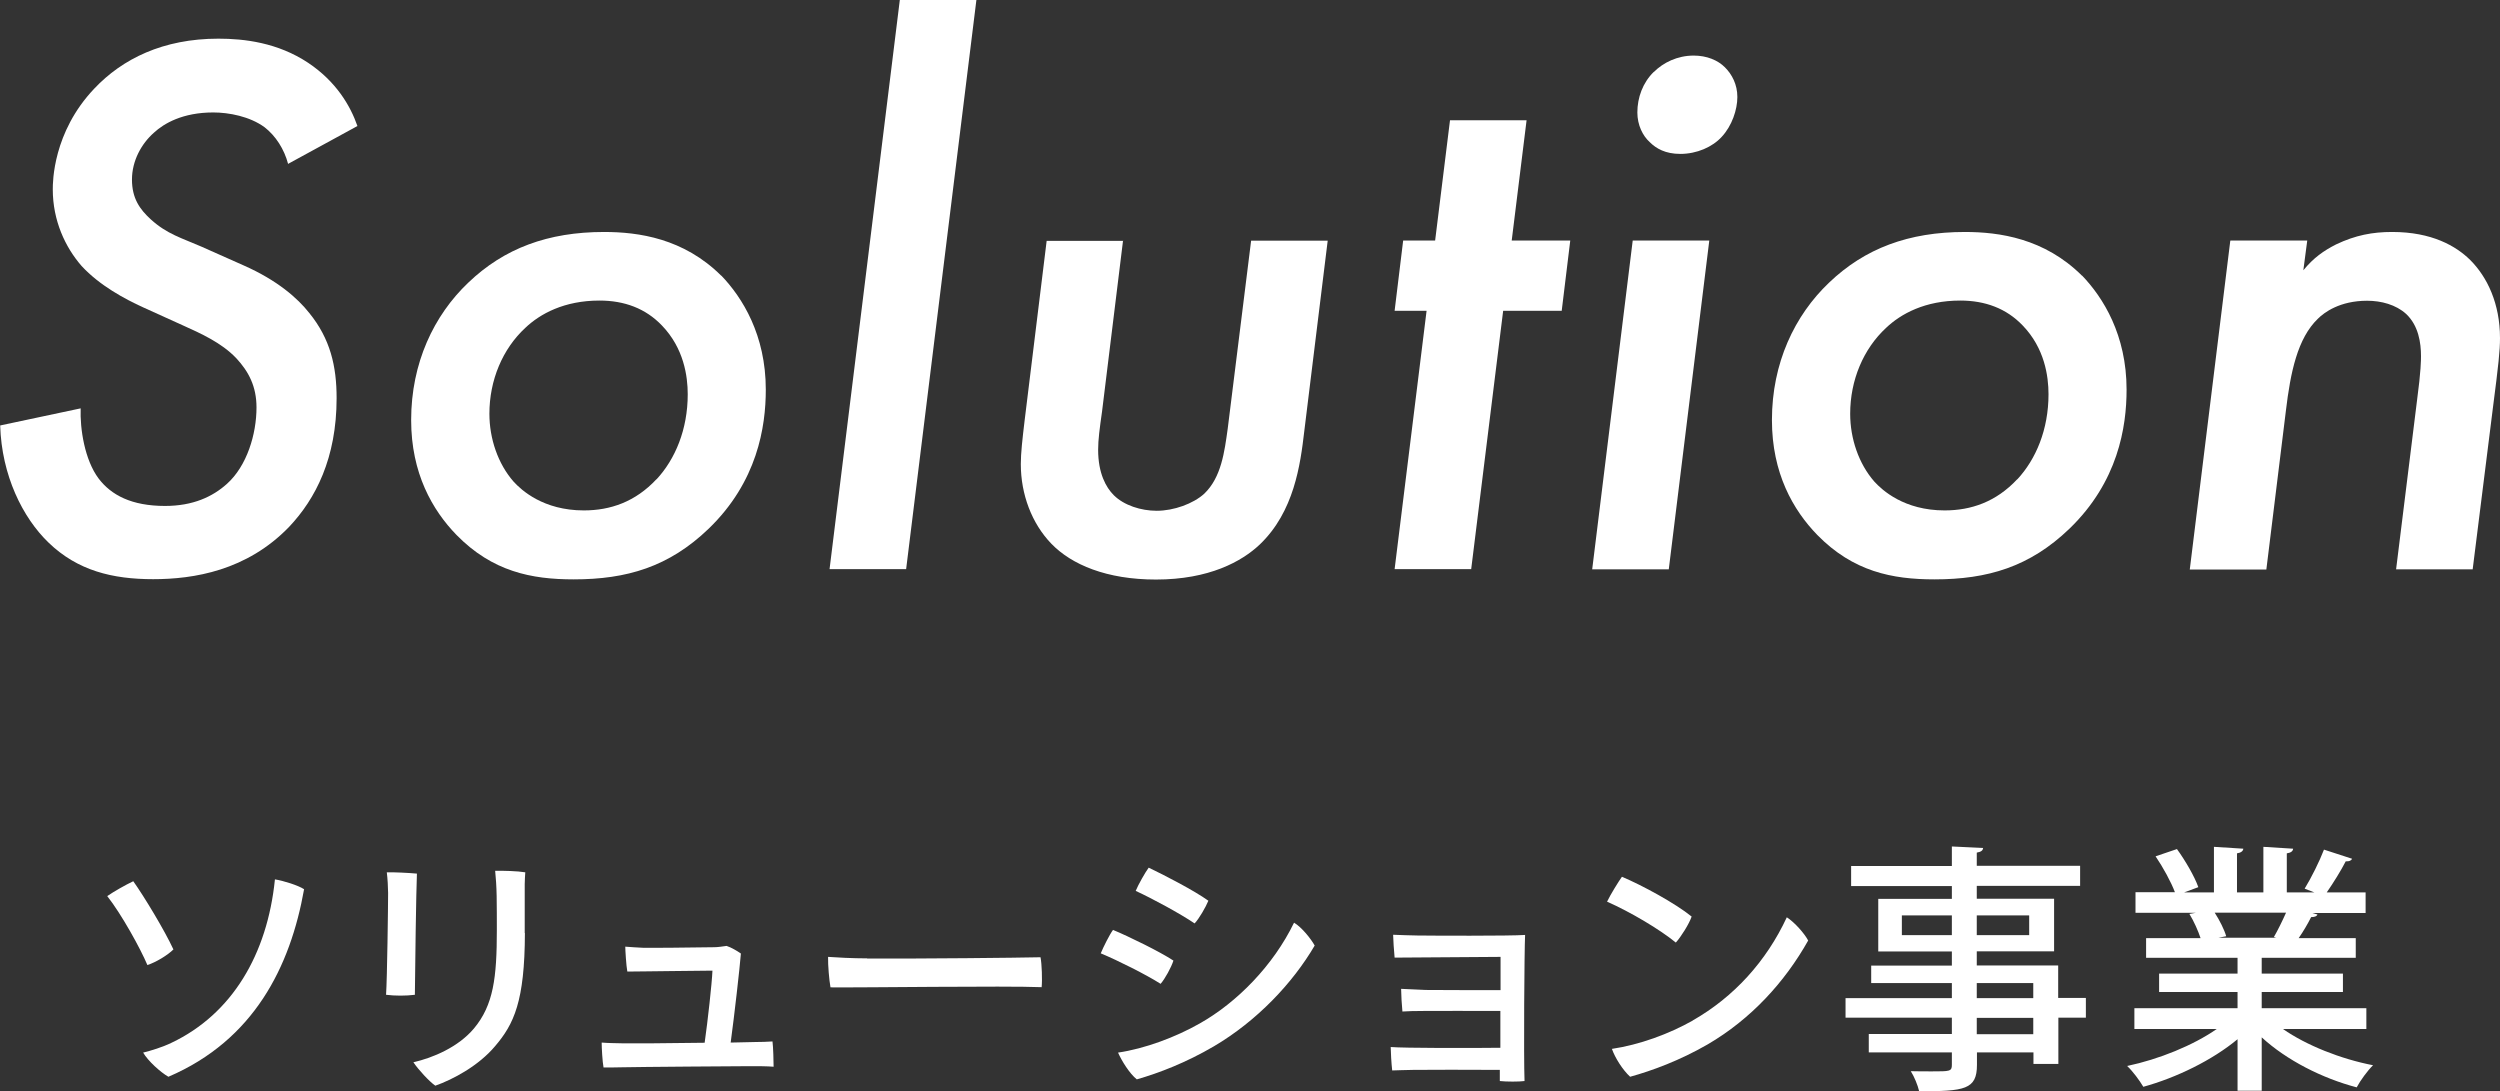
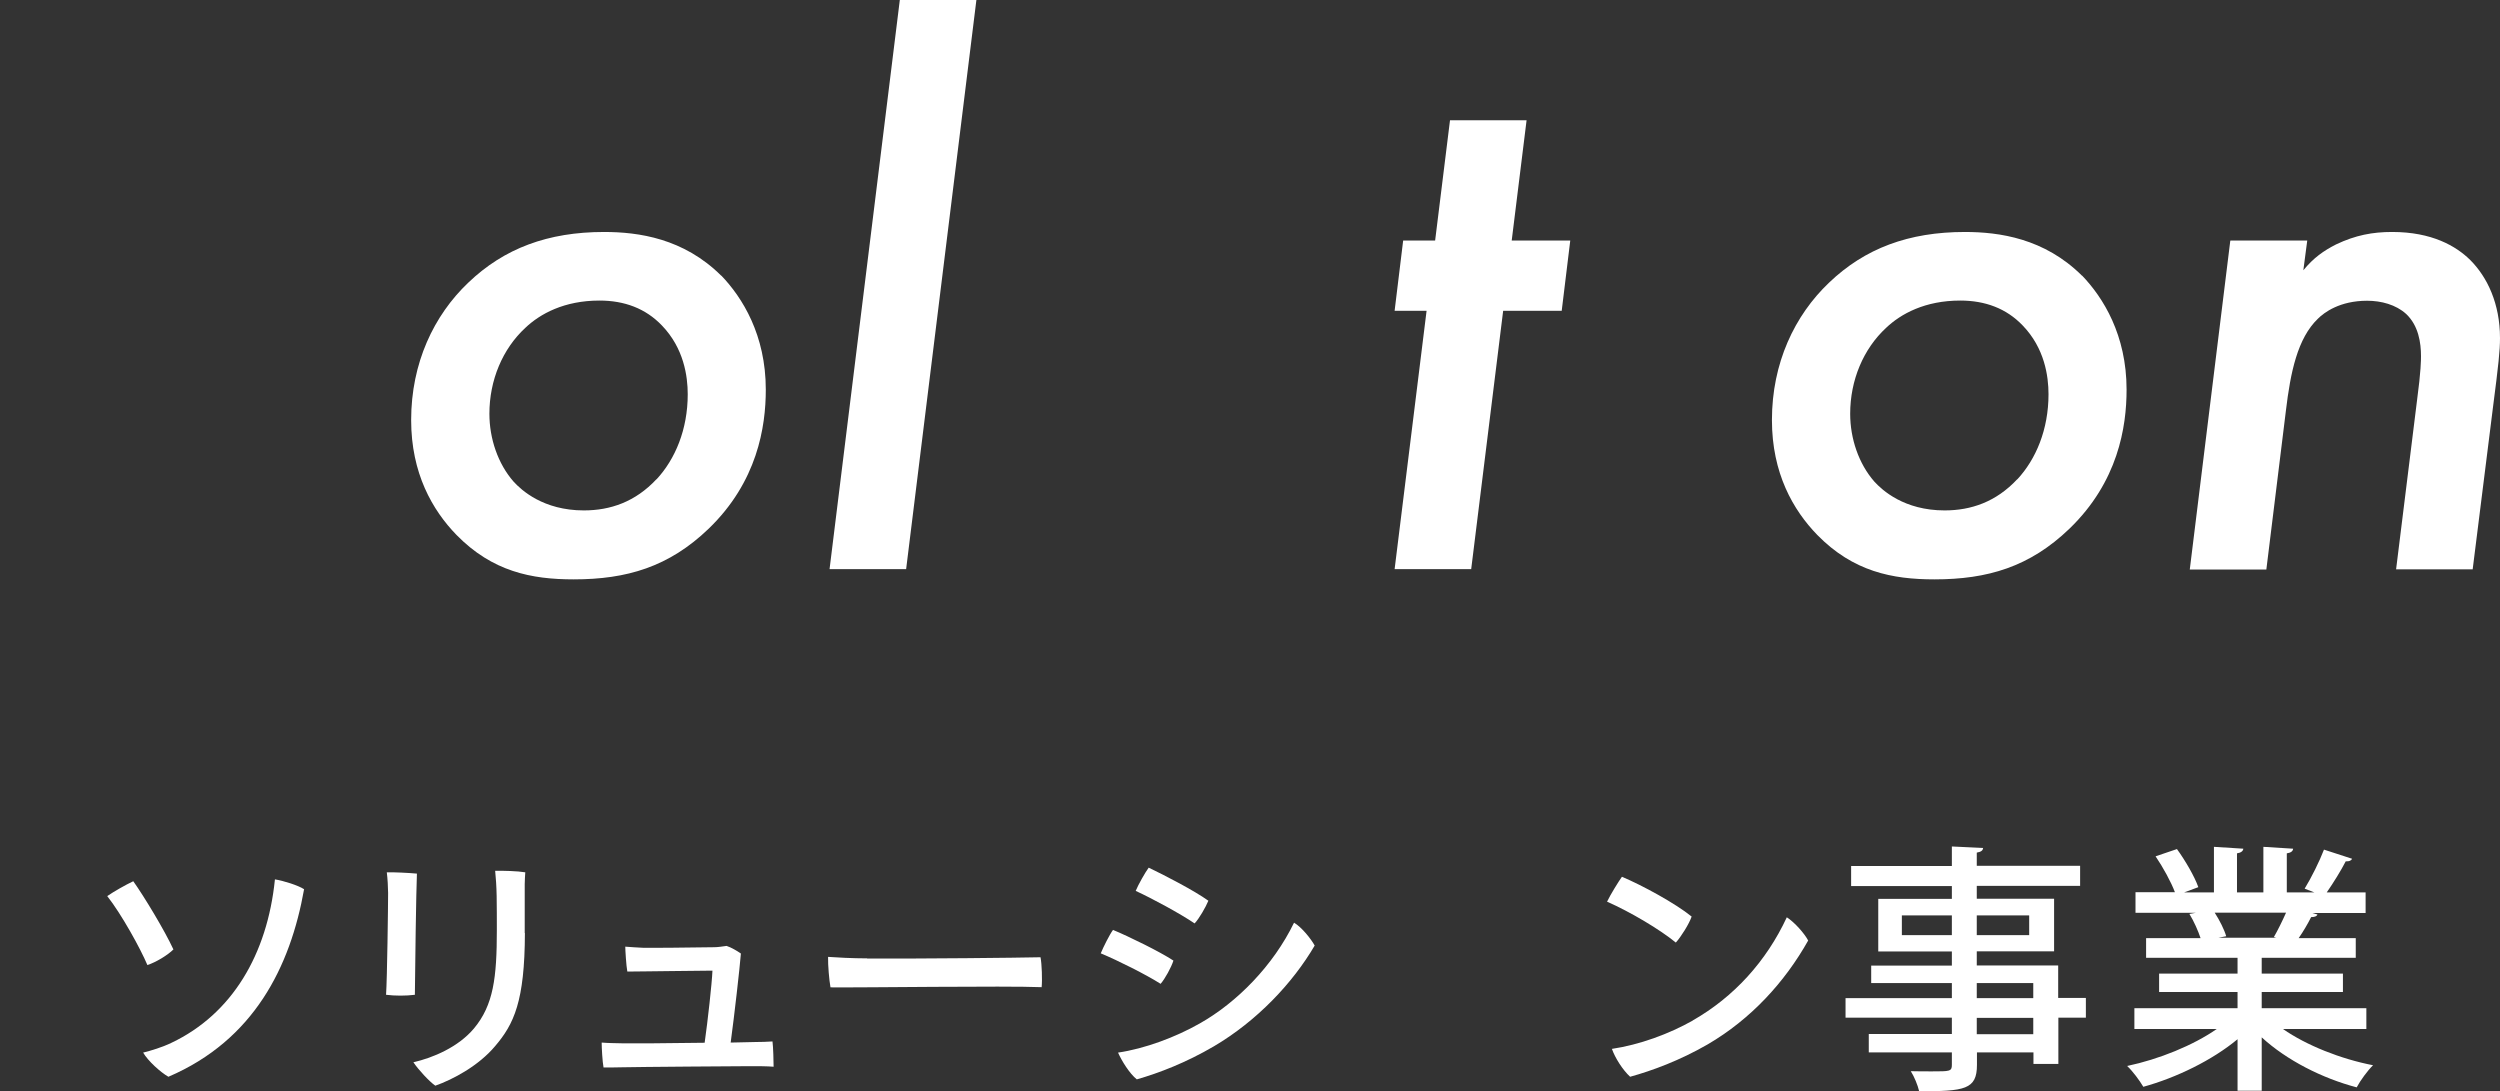
<svg xmlns="http://www.w3.org/2000/svg" id="_レイヤー_2" data-name="レイヤー 2" width="134.5" height="58.71" viewBox="0 0 134.5 58.71">
  <rect x="0" y="0" width="134.5" height="58.71" fill="#333333" stroke="none" />
  <defs>
    <style>
      .cls-1 {
        fill: #fff;
        stroke-width: 0px;
      }
    </style>
  </defs>
  <g id="TOP_CORPRATE">
    <g>
-       <path class="cls-1" d="m15.5,8.82c-.21-.8-.67-1.51-1.26-1.97-.8-.59-1.93-.8-2.77-.8-1.64,0-2.65.59-3.19,1.09-.67.59-1.18,1.51-1.18,2.52s.42,1.6,1.01,2.14c.88.8,1.68,1.01,2.73,1.47l2.27,1.01c1.81.8,2.9,1.76,3.53,2.56,1.13,1.39,1.47,2.86,1.47,4.58,0,3.23-1.13,5.42-2.56,6.93-2.27,2.35-5.12,2.81-7.31,2.81s-4.07-.46-5.63-1.97c-1.39-1.34-2.52-3.61-2.6-6.3l4.33-.92c-.04,1.09.21,2.77.97,3.78.67.88,1.76,1.47,3.57,1.47,1.51,0,2.56-.5,3.32-1.18,1.09-.97,1.6-2.69,1.6-4.12,0-1.13-.42-1.93-1.09-2.65-.8-.84-1.93-1.34-2.86-1.76l-2.14-.97c-1.01-.46-2.35-1.18-3.32-2.23-.88-1.01-1.55-2.44-1.55-4.12,0-.38,0-3.07,2.23-5.42,1.51-1.6,3.7-2.69,6.68-2.69,1.39,0,3.19.21,4.83,1.3,1.51,1.01,2.27,2.31,2.65,3.4l-3.7,2.02Z" />
      <path class="cls-1" d="m38.81,14.83c1.13,1.18,2.39,3.19,2.39,6.13,0,2.02-.46,4.96-3.07,7.48-2.14,2.06-4.41,2.73-7.27,2.73-2.27,0-4.37-.42-6.3-2.39-1.3-1.34-2.44-3.32-2.44-6.18,0-3.07,1.22-5.63,3.07-7.39,1.93-1.85,4.29-2.73,7.31-2.73,1.85,0,4.28.34,6.3,2.35Zm-3.49,10.96c1.01-1.09,1.68-2.69,1.68-4.58,0-.97-.21-2.48-1.39-3.7-.88-.92-2.02-1.34-3.36-1.34-1.89,0-3.19.71-3.99,1.47-1.22,1.13-1.93,2.81-1.93,4.62,0,1.34.46,2.69,1.3,3.65.42.46,1.6,1.55,3.78,1.55,1.43,0,2.77-.46,3.91-1.68Z" />
      <path class="cls-1" d="m52.53,0l-3.78,30.62h-4.12L48.41,0h4.12Z" />
-       <path class="cls-1" d="m60.42,12.94l-1.13,9.2c-.13.92-.21,1.51-.21,2.06,0,1.26.42,2.02.84,2.44.55.55,1.47.84,2.31.84.92,0,1.97-.38,2.56-.92.92-.88,1.09-2.27,1.26-3.49l1.26-10.12h4.12l-1.26,10.25c-.21,1.81-.55,4.33-2.39,6.09-.97.92-2.73,1.89-5.59,1.89-2.65,0-4.54-.8-5.63-1.93-1.05-1.09-1.64-2.65-1.64-4.28,0-.59.08-1.3.21-2.39l1.18-9.62h4.12Z" />
      <path class="cls-1" d="m80.87,16.72l-1.72,13.9h-4.12l1.72-13.9h-1.72l.46-3.78h1.72l.8-6.47h4.12l-.8,6.47h3.15l-.46,3.78h-3.15Z" />
-       <path class="cls-1" d="m91.96,12.94l-2.18,17.69h-4.12l2.18-17.69h4.12Zm-2.98-9.07c.5-.5,1.26-.88,2.14-.88.71,0,1.3.25,1.68.63.38.38.67.92.67,1.6s-.29,1.55-.84,2.14c-.5.55-1.34.92-2.23.92-.8,0-1.3-.29-1.64-.63-.38-.34-.67-.92-.67-1.6,0-.8.29-1.6.88-2.18Z" />
      <path class="cls-1" d="m112.02,14.83c1.13,1.18,2.39,3.19,2.39,6.13,0,2.02-.46,4.96-3.07,7.48-2.14,2.06-4.41,2.73-7.27,2.73-2.27,0-4.37-.42-6.3-2.39-1.3-1.34-2.44-3.32-2.44-6.18,0-3.07,1.22-5.63,3.07-7.39,1.93-1.85,4.29-2.73,7.31-2.73,1.85,0,4.28.34,6.3,2.35Zm-3.49,10.96c1.01-1.09,1.68-2.69,1.68-4.58,0-.97-.21-2.48-1.39-3.7-.88-.92-2.02-1.34-3.36-1.34-1.89,0-3.19.71-3.99,1.47-1.22,1.13-1.93,2.81-1.93,4.62,0,1.34.46,2.69,1.3,3.65.42.46,1.6,1.55,3.78,1.55,1.43,0,2.77-.46,3.91-1.68Z" />
      <path class="cls-1" d="m120.01,12.94h4.12l-.21,1.6c.55-.67,1.09-1.05,1.76-1.39,1.05-.5,1.97-.67,3.02-.67,2.14,0,3.44.76,4.2,1.51.92.92,1.6,2.35,1.6,4.2,0,.67-.08,1.43-.38,3.74l-1.09,8.7h-4.12l1.13-9.12c.21-1.55.21-2.18.21-2.35,0-.71-.13-1.64-.8-2.27-.55-.5-1.34-.71-2.1-.71-1.47,0-2.31.63-2.65.97-1.09,1.05-1.47,2.86-1.72,4.96l-1.05,8.53h-4.12l2.18-17.69Z" />
    </g>
    <g>
      <path class="cls-1" d="m7.17,47.41c.57.8,1.68,2.63,2.16,3.67-.31.31-.94.69-1.4.84-.38-.9-1.39-2.73-2.16-3.71.36-.25.98-.6,1.4-.8Zm7.62-.1c.45.07,1.25.32,1.57.53-.74,4.17-2.7,8.12-7.3,10.09-.42-.24-1.09-.84-1.36-1.3.41-.1,1.04-.29,1.53-.53,3.26-1.55,5.15-4.76,5.56-8.78Z" />
      <path class="cls-1" d="m22.43,47.01c-.04.9-.1,5.18-.11,6.51-.5.06-1.05.06-1.55,0,.06-.88.11-4.83.11-5.48,0-.28-.03-.8-.07-1.11.36-.01,1.2.03,1.62.07Zm5.81,3.19c-.01,3.67-.59,4.9-1.61,6.09-.88,1.05-2.27,1.79-3.21,2.12-.32-.22-.92-.87-1.18-1.26,1.05-.24,2.41-.81,3.26-1.82,1.05-1.26,1.23-2.73,1.23-5.29,0-.62,0-1.18-.01-1.83-.01-.53-.04-.97-.08-1.36.41-.01,1.2.01,1.62.08-.03.39-.04.91-.03,1.23v2.04Z" />
      <path class="cls-1" d="m40.66,56.06c.27,0,.62-.01.9-.03.04.28.06,1.12.06,1.36-.35-.03-.85-.03-1.25-.03-.5,0-6.08.04-6.88.06-.34.01-.7.01-1.02.01-.06-.31-.1-1.08-.1-1.34.35.03.69.03,1.09.04.42.01,2.59,0,4.45-.03.17-1.2.39-3.18.42-3.88-1.47.01-3.19.04-3.59.04-.27,0-.67.01-.99.01-.06-.32-.11-1.16-.11-1.34.38.03.56.04.95.06.59.01,2.48-.01,3.84-.03.18,0,.45-.04.66-.07.25.08.57.27.77.41-.06.76-.35,3.32-.55,4.79l1.34-.03Z" />
      <path class="cls-1" d="m46.65,51.57c3.14.01,8.03-.04,9.33-.07.07.35.1,1.23.06,1.61-1.98-.08-9.61.03-11.36.01-.07-.39-.14-1.19-.13-1.64.39.03,1.32.08,2.1.08Z" />
      <path class="cls-1" d="m63.13,51.68c-.11.35-.45.98-.69,1.25-.77-.49-2.28-1.25-3.22-1.64.14-.34.48-1.02.66-1.26.85.35,2.54,1.18,3.25,1.65Zm1.42,3.38c2-1.13,3.95-3.11,5.07-5.42.42.25.91.87,1.11,1.23-1.18,2.02-3.11,4.06-5.42,5.42-1.5.88-2.96,1.44-4.15,1.78-.39-.31-.81-.99-1.01-1.44,1.44-.21,3.1-.83,4.4-1.57Zm.46-6.6c-.14.34-.5.97-.74,1.22-.78-.53-2.28-1.34-3.17-1.75.14-.34.52-1.01.7-1.25.88.42,2.48,1.25,3.21,1.78Z" />
-       <path class="cls-1" d="m80.73,51.48c-.53,0-4.75.03-5.7.04-.03-.27-.08-1.05-.08-1.23.31.01.98.04,1.3.04.63.01,5.03.03,5.8-.03-.04.81-.08,6.57-.03,7.86-.28.04-.98.04-1.33,0v-.6c-1.37-.01-4.13-.01-4.66,0-.43,0-.91.03-1.13.03-.04-.34-.08-1.02-.08-1.26.73.06,4.34.06,5.9.04v-1.98c-1.22-.01-3.64,0-4.12,0s-.85.01-1.15.03c-.03-.27-.07-.95-.07-1.22.17.01.83.04,1.33.06,1.26.01,3.07.01,4.02.01v-1.79Z" />
      <path class="cls-1" d="m91.01,49.31c-.13.39-.57,1.09-.85,1.4-.85-.7-2.45-1.65-3.7-2.2.17-.36.62-1.09.8-1.34,1.09.46,2.86,1.42,3.75,2.14Zm.06,5.59c2.21-1.26,3.96-3.18,5.06-5.55.42.27.95.87,1.15,1.25-1.26,2.24-3.08,4.23-5.41,5.59-1.51.87-2.98,1.41-4.17,1.74-.41-.38-.81-1.02-.98-1.5,1.48-.22,3.07-.8,4.36-1.53Z" />
      <path class="cls-1" d="m112.22,53.7v1.05h-1.48v2.49h-1.34v-.62h-3.04v.67c0,1.33-.66,1.42-3.11,1.42-.07-.32-.27-.8-.45-1.08.39.01.8.01,1.15.01.95,0,1.06,0,1.06-.35v-.67h-4.47v-.99h4.47v-.88h-5.72v-1.05h5.72v-.81h-4.34v-.94h4.34v-.76h-3.96v-2.83h3.96v-.69h-5.42v-1.08h5.42v-1.05l1.68.08c-.01.13-.1.21-.34.25v.71h5.56v1.08h-5.56v.69h4.16v2.83h-4.16v.76h4.38v1.75h1.48Zm-9.9-3.39h2.69v-1.06h-2.69v1.06Zm6.85-1.06h-2.82v1.06h2.82v-1.06Zm-2.82,3.64v.81h3.04v-.81h-3.04Zm3.04,2.75v-.88h-3.04v.88h3.04Z" />
      <path class="cls-1" d="m127.3,55.36h-4.48c1.27.88,3.1,1.61,4.85,1.95-.29.28-.69.83-.88,1.19-1.86-.49-3.77-1.46-5.11-2.69v2.87h-1.3v-2.77c-1.36,1.13-3.29,2.07-5.07,2.56-.2-.34-.57-.84-.87-1.12,1.71-.36,3.56-1.11,4.82-1.99h-4.43v-1.12h5.55v-.87h-4.22v-.99h4.22v-.85h-4.92v-1.06h2.93c-.13-.39-.36-.91-.6-1.3l.34-.06h0s-3.24,0-3.24,0v-1.11h2.12c-.21-.56-.64-1.34-1.04-1.93l1.15-.39c.45.62.95,1.48,1.15,2.05l-.76.28h1.6v-2.45l1.58.1c-.01.13-.13.22-.34.25v2.1h1.42v-2.45l1.6.1c-.01.14-.13.22-.34.25v2.1h1.48l-.52-.2c.35-.57.8-1.47,1.04-2.1l1.51.49c-.04.1-.15.15-.34.14-.25.49-.66,1.15-1.02,1.67h2.09v1.11h-2.86l.27.08c-.04.1-.15.14-.34.14-.17.34-.42.77-.67,1.13h3.07v1.06h-5.06v.85h4.37v.99h-4.37v.87h5.63v1.12Zm-4.97-4.94c.21-.36.46-.87.66-1.32h-3.84c.27.42.52.92.62,1.27l-.42.08h3.11l-.13-.04Z" />
    </g>
  </g>
</svg>